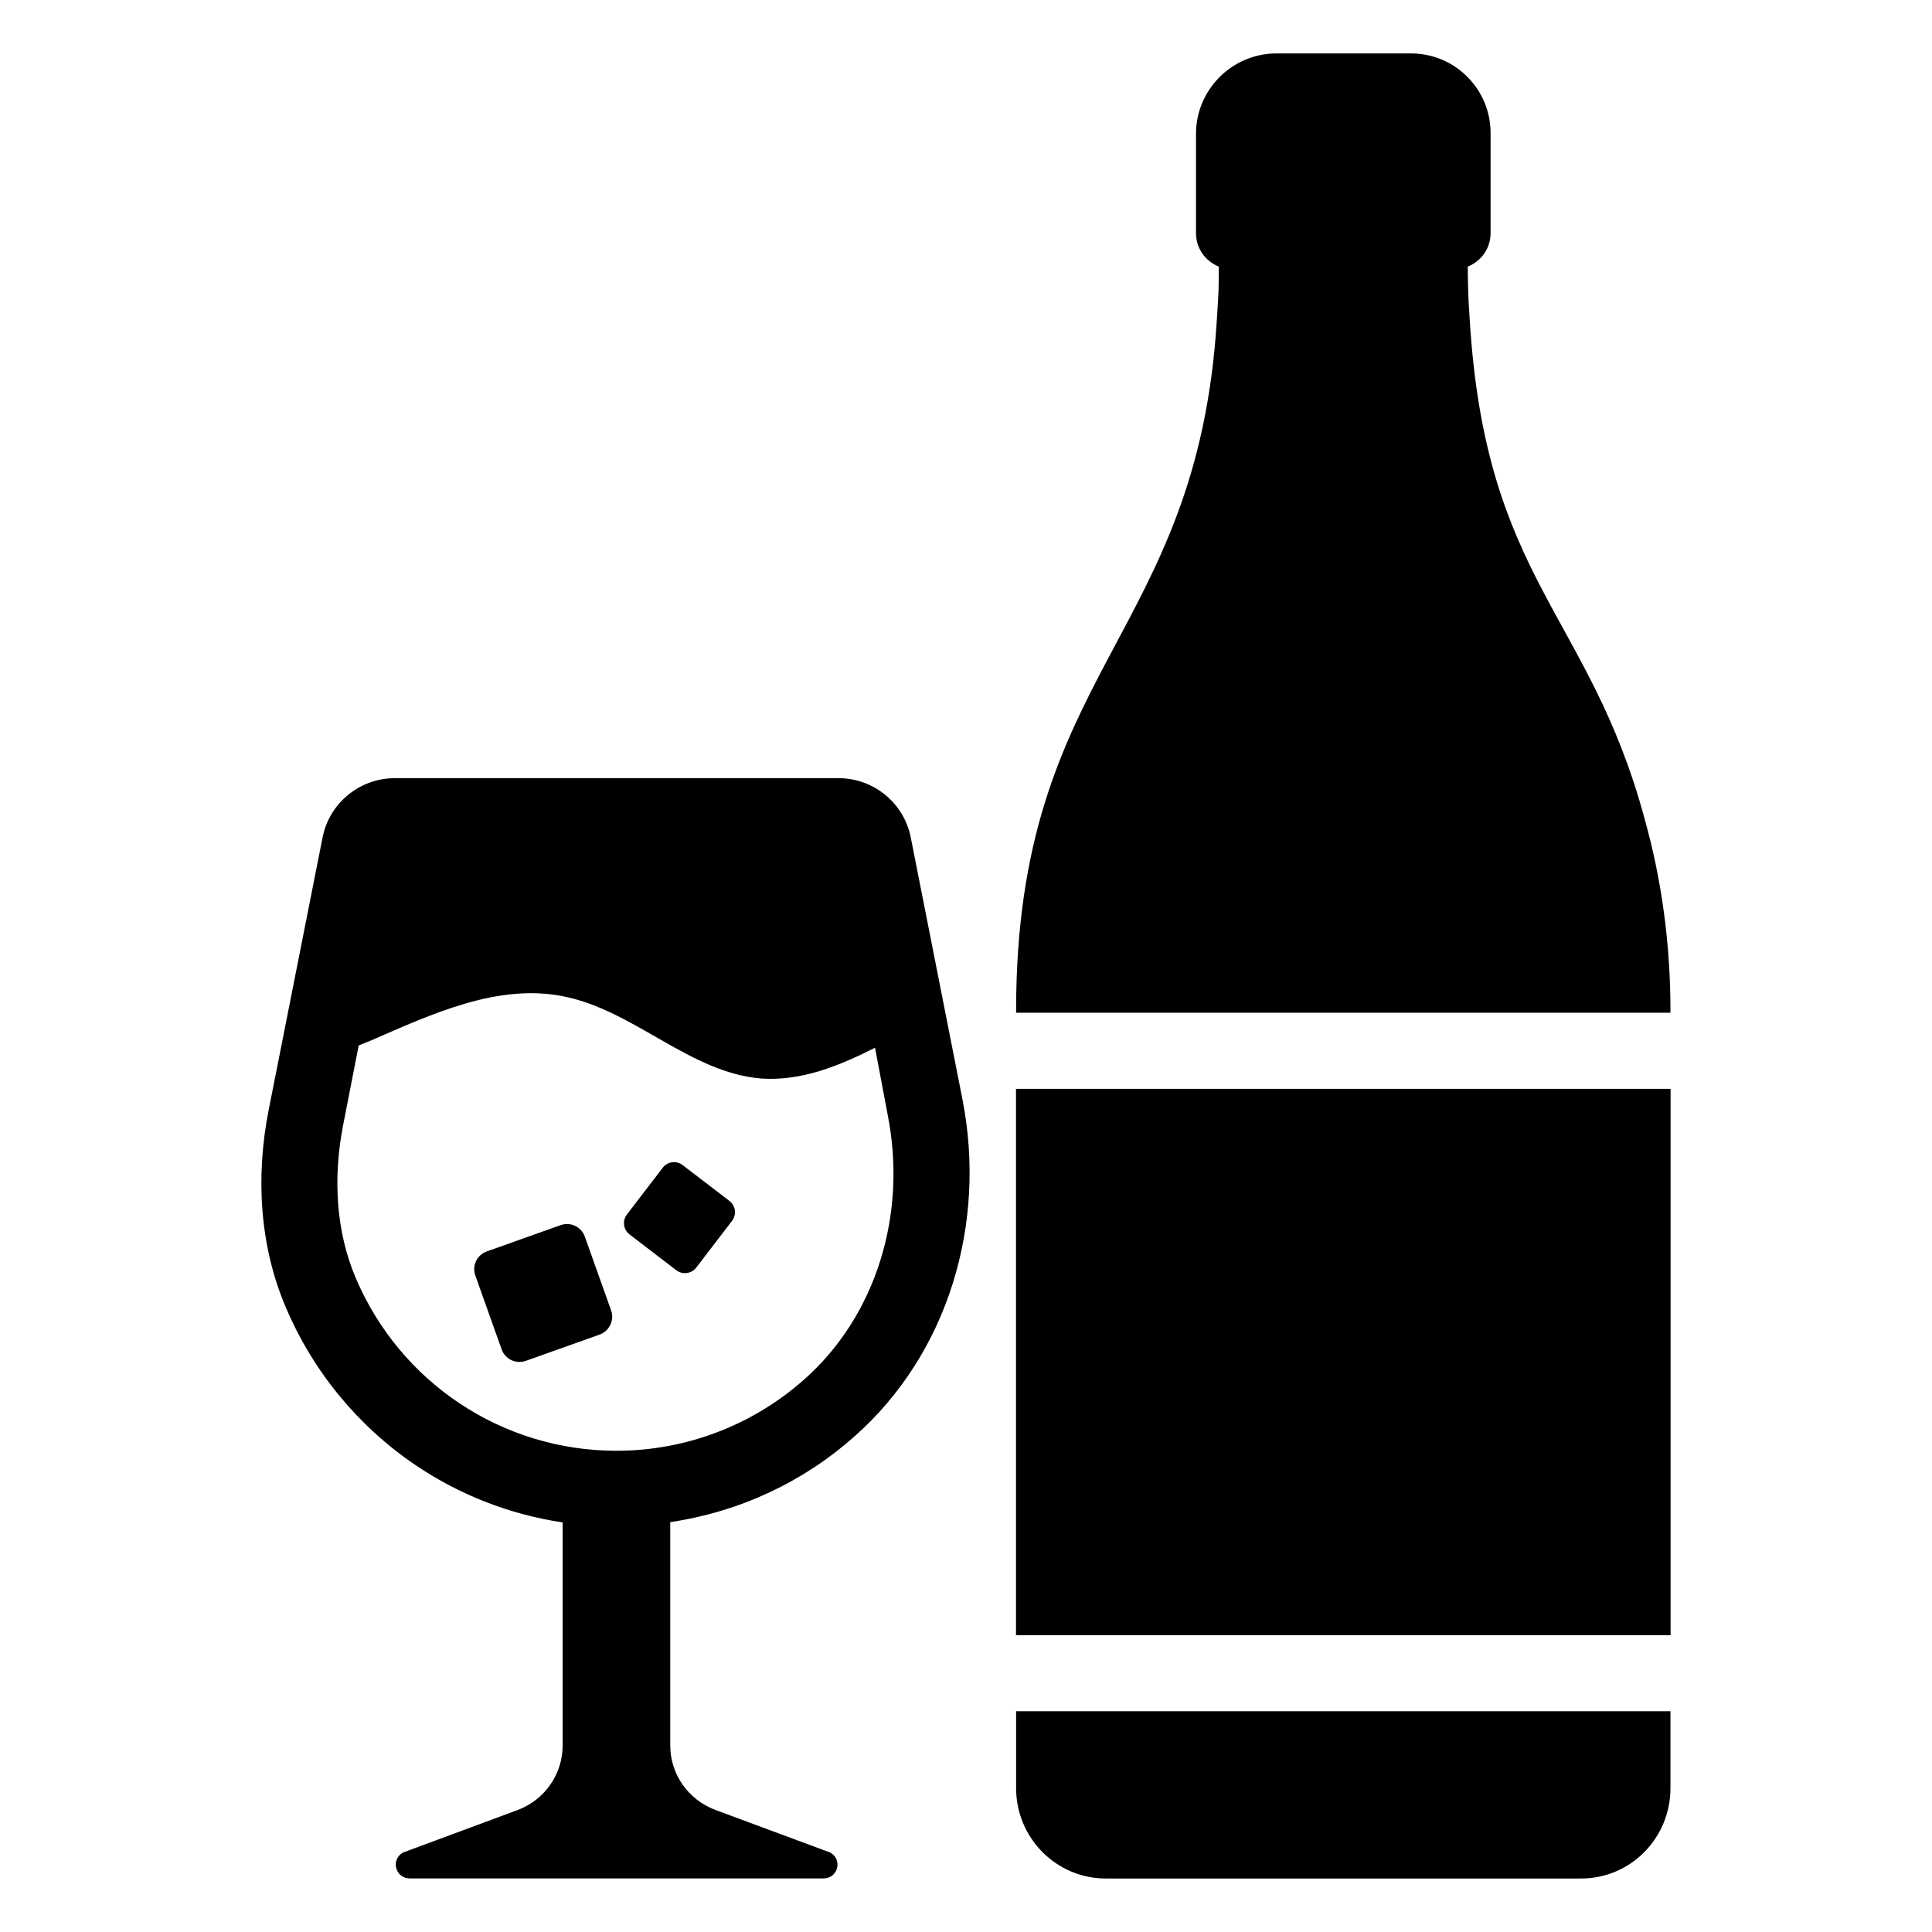
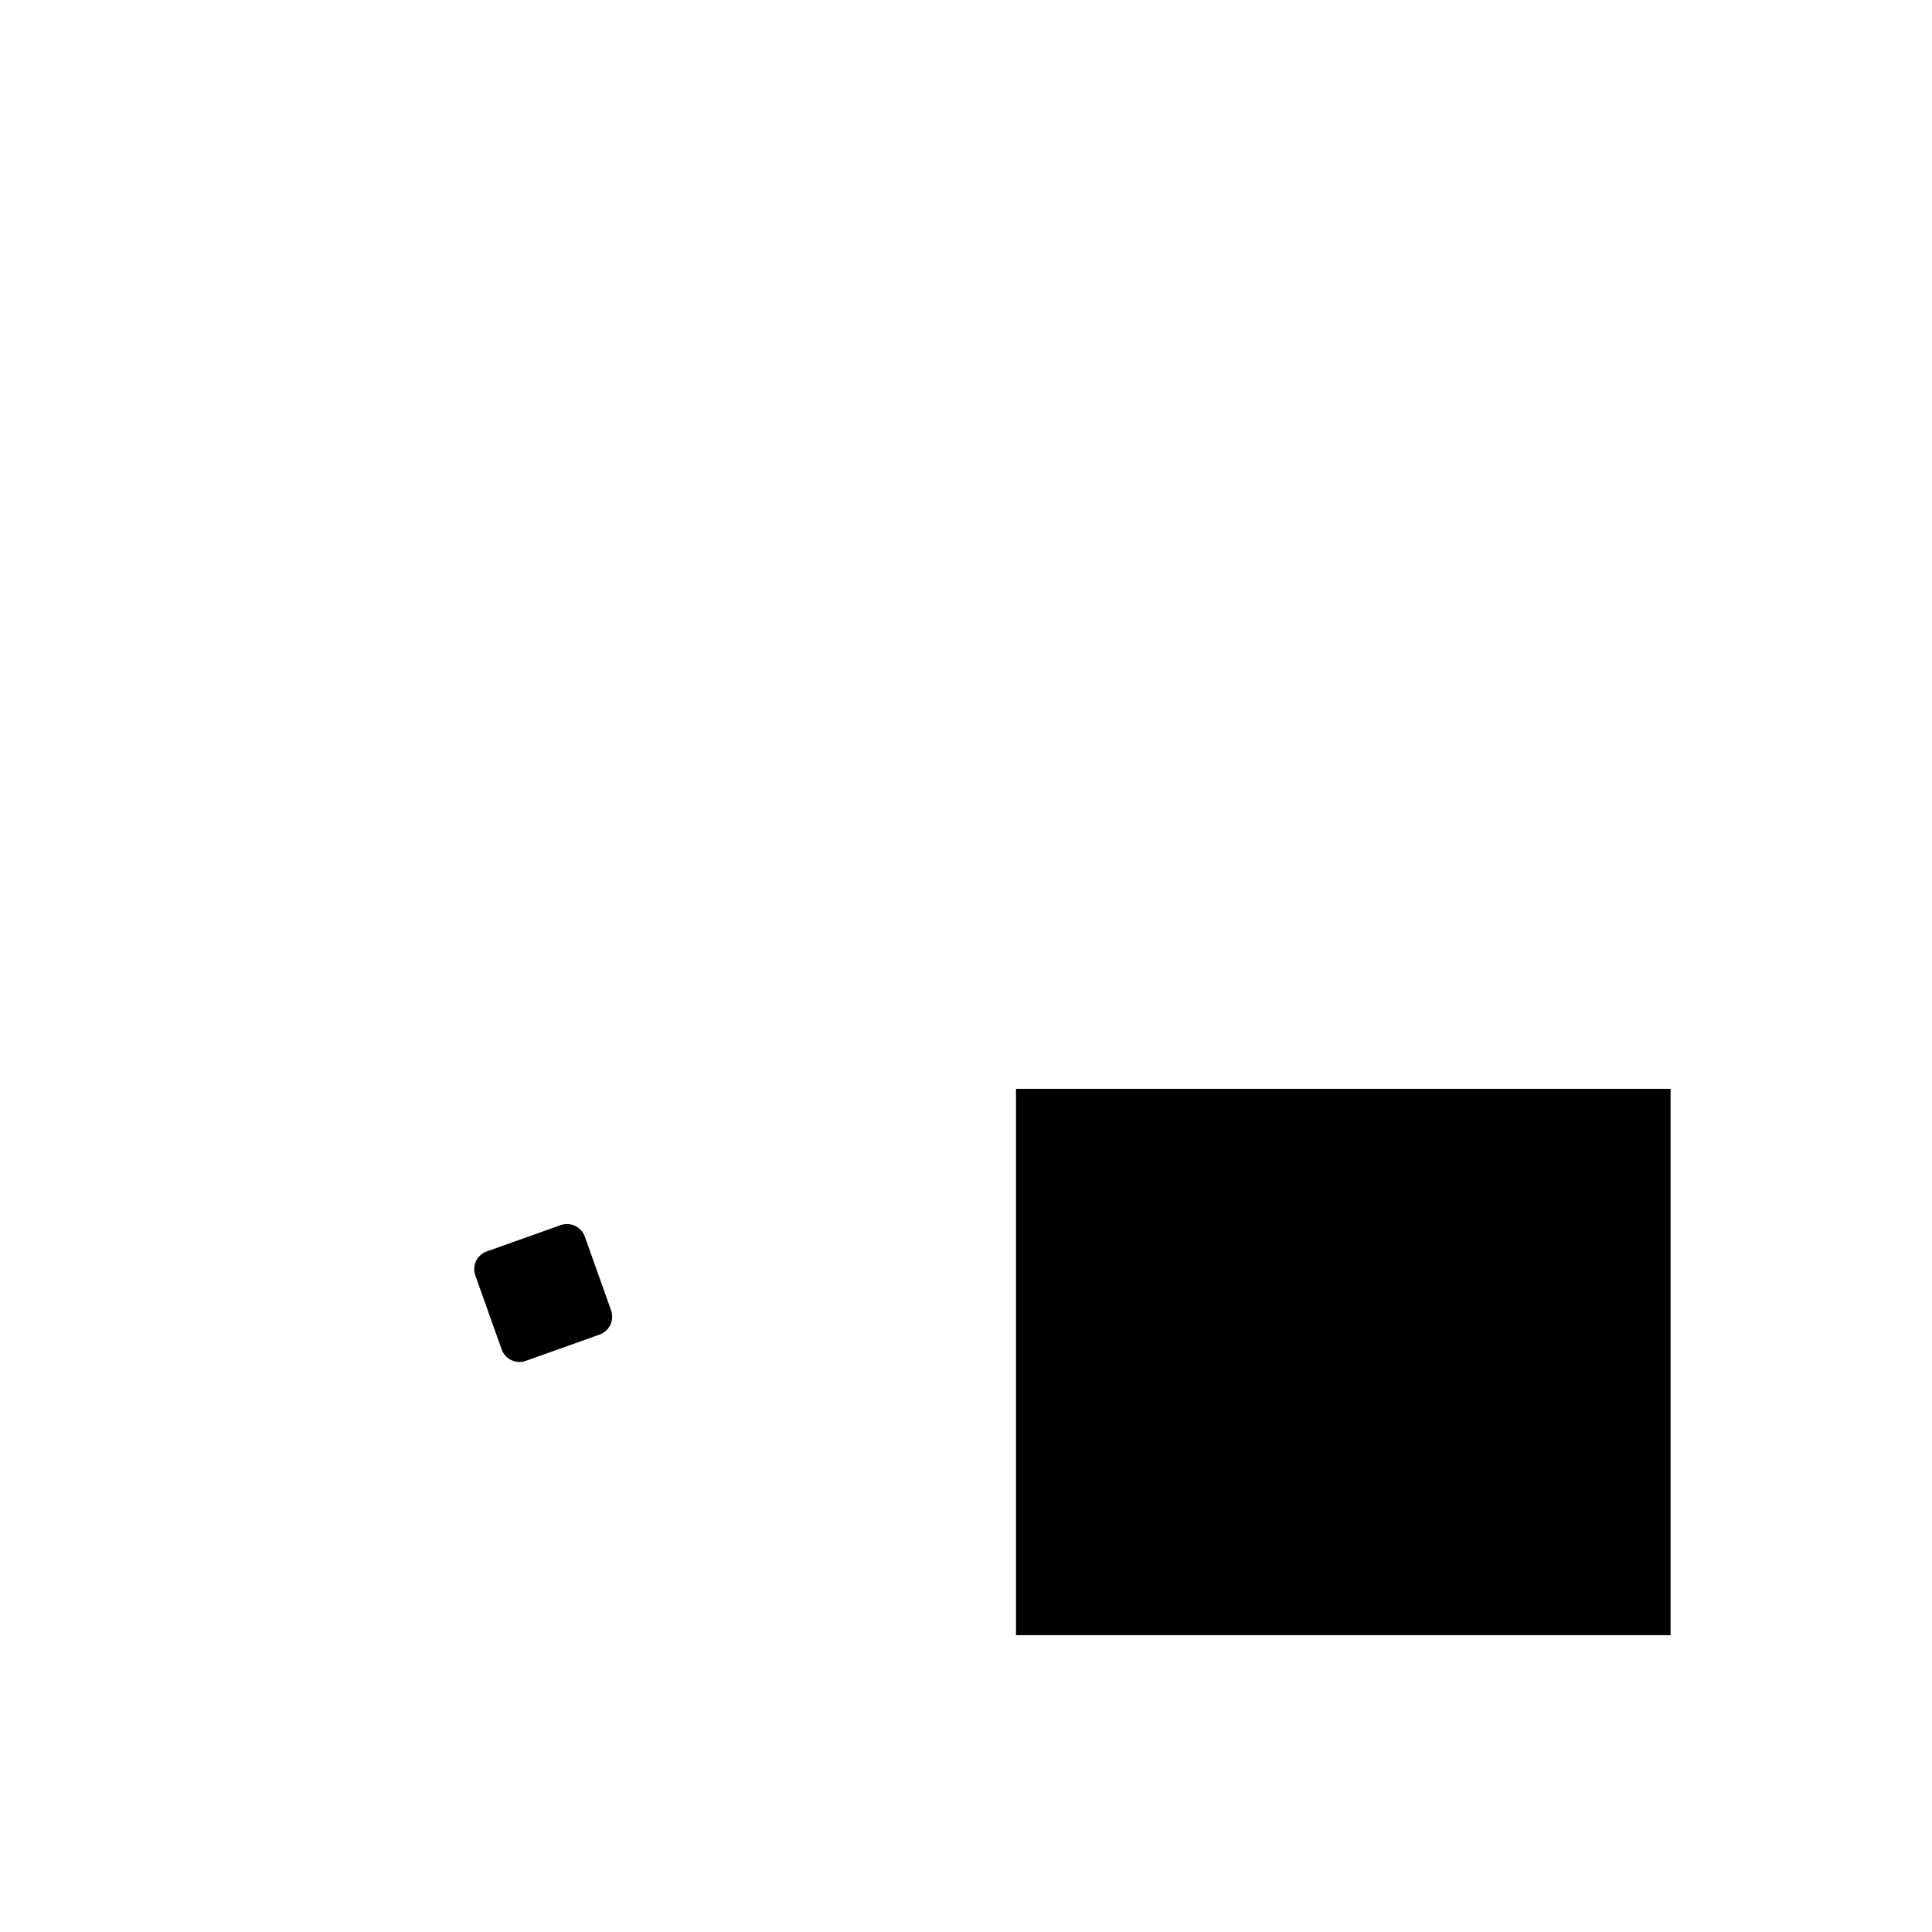
<svg xmlns="http://www.w3.org/2000/svg" fill="#000000" width="800px" height="800px" version="1.1" viewBox="144 144 512 512">
  <g>
-     <path d="m413.28 597.49h173.41v20.355c0 13.301-10.578 23.98-23.68 23.98h-125.95c-13.098 0-23.781-10.68-23.781-23.98z" />
    <path d="m413.25 432.55h173.47v144.79h-173.47z" />
-     <path d="m579.84 361c-14.711-54.512-42.117-63.078-46.352-132.3-0.102-1.613-0.203-3.324-0.301-4.938-0.102-2.719-0.203-5.543-0.203-8.363v-0.75c3.527-1.406 6.035-4.82 6.035-8.848v-26.555c0-11.645-9.438-21.086-21.086-21.086h-35.68c-11.715 0-21.301 9.586-21.301 21.301v26.336c0 4.027 2.504 7.441 6.031 8.848v0.754c0 2.82 0 5.644-0.203 8.363-0.102 1.613-0.203 3.324-0.301 4.938-5.141 84.641-53.203 92.297-53.203 183.18v0.504h173.41v-0.504c0.004-17.328-2.215-34.355-6.848-50.883z" />
-     <path d="m370.25 524.84c25.09-22.066 35.266-56.629 28.816-89.477l-13.703-69.426c-1.812-9.168-9.875-15.719-19.145-15.719l-117.59 0.004c-9.27 0-17.332 6.551-19.145 15.719l-14.309 72.348c-3.426 17.434-2.418 35.77 4.535 52.094 7.254 17.129 19.246 31.641 34.461 41.918 11.477 7.75 24.676 13.02 38.938 15.152v59.078c0 7.656-4.734 14.41-11.891 17.129l-30.43 11.285c-3.324 1.914-2.016 6.852 1.812 6.852h109.63c3.828 0 5.141-4.938 1.812-6.852l-30.43-11.285c-7.254-2.719-11.988-9.473-11.988-17.129v-59.152c18.516-2.754 35.258-10.703 48.625-22.539zm-132-42.219c-5.039-11.891-6.144-25.895-3.324-40.406l4.133-21.16c1.008-0.402 2.016-0.805 3.023-1.211 16.426-7.152 33.855-15.316 51.289-11.789 18.742 3.727 33.453 20.254 52.395 21.766 10.68 0.707 20.555-3.324 30.129-8.16l3.324 17.633c5.34 26.703-3.223 53.707-22.27 70.434-13.703 12.09-31.336 18.742-49.574 18.742-30.23 0-57.336-18.035-69.125-45.848z" />
    <path d="m298.99 471.73c-0.945-2.656-3.82-3.981-6.43-3.051l-19.531 6.953c-2.652 0.945-3.996 3.773-3.051 6.426l6.953 19.527c0.93 2.606 3.773 3.996 6.43 3.051l19.531-6.953c2.606-0.93 3.981-3.82 3.051-6.426z" />
-     <path d="m323.22 480.62c1.652 1.266 4.039 0.949 5.301-0.703l9.473-12.371c1.285-1.684 0.949-4.039-0.703-5.301l-12.371-9.473c-1.684-1.285-4.016-0.977-5.301 0.703l-9.473 12.371c-1.266 1.652-0.977 4.016 0.703 5.301z" />
    <path d="m542.21 504.94c0 23.32-18.906 42.227-42.227 42.227-23.32 0-42.227-18.906-42.227-42.227 0-23.32 18.906-42.227 42.227-42.227 23.32 0 42.227 18.906 42.227 42.227" />
  </g>
</svg>